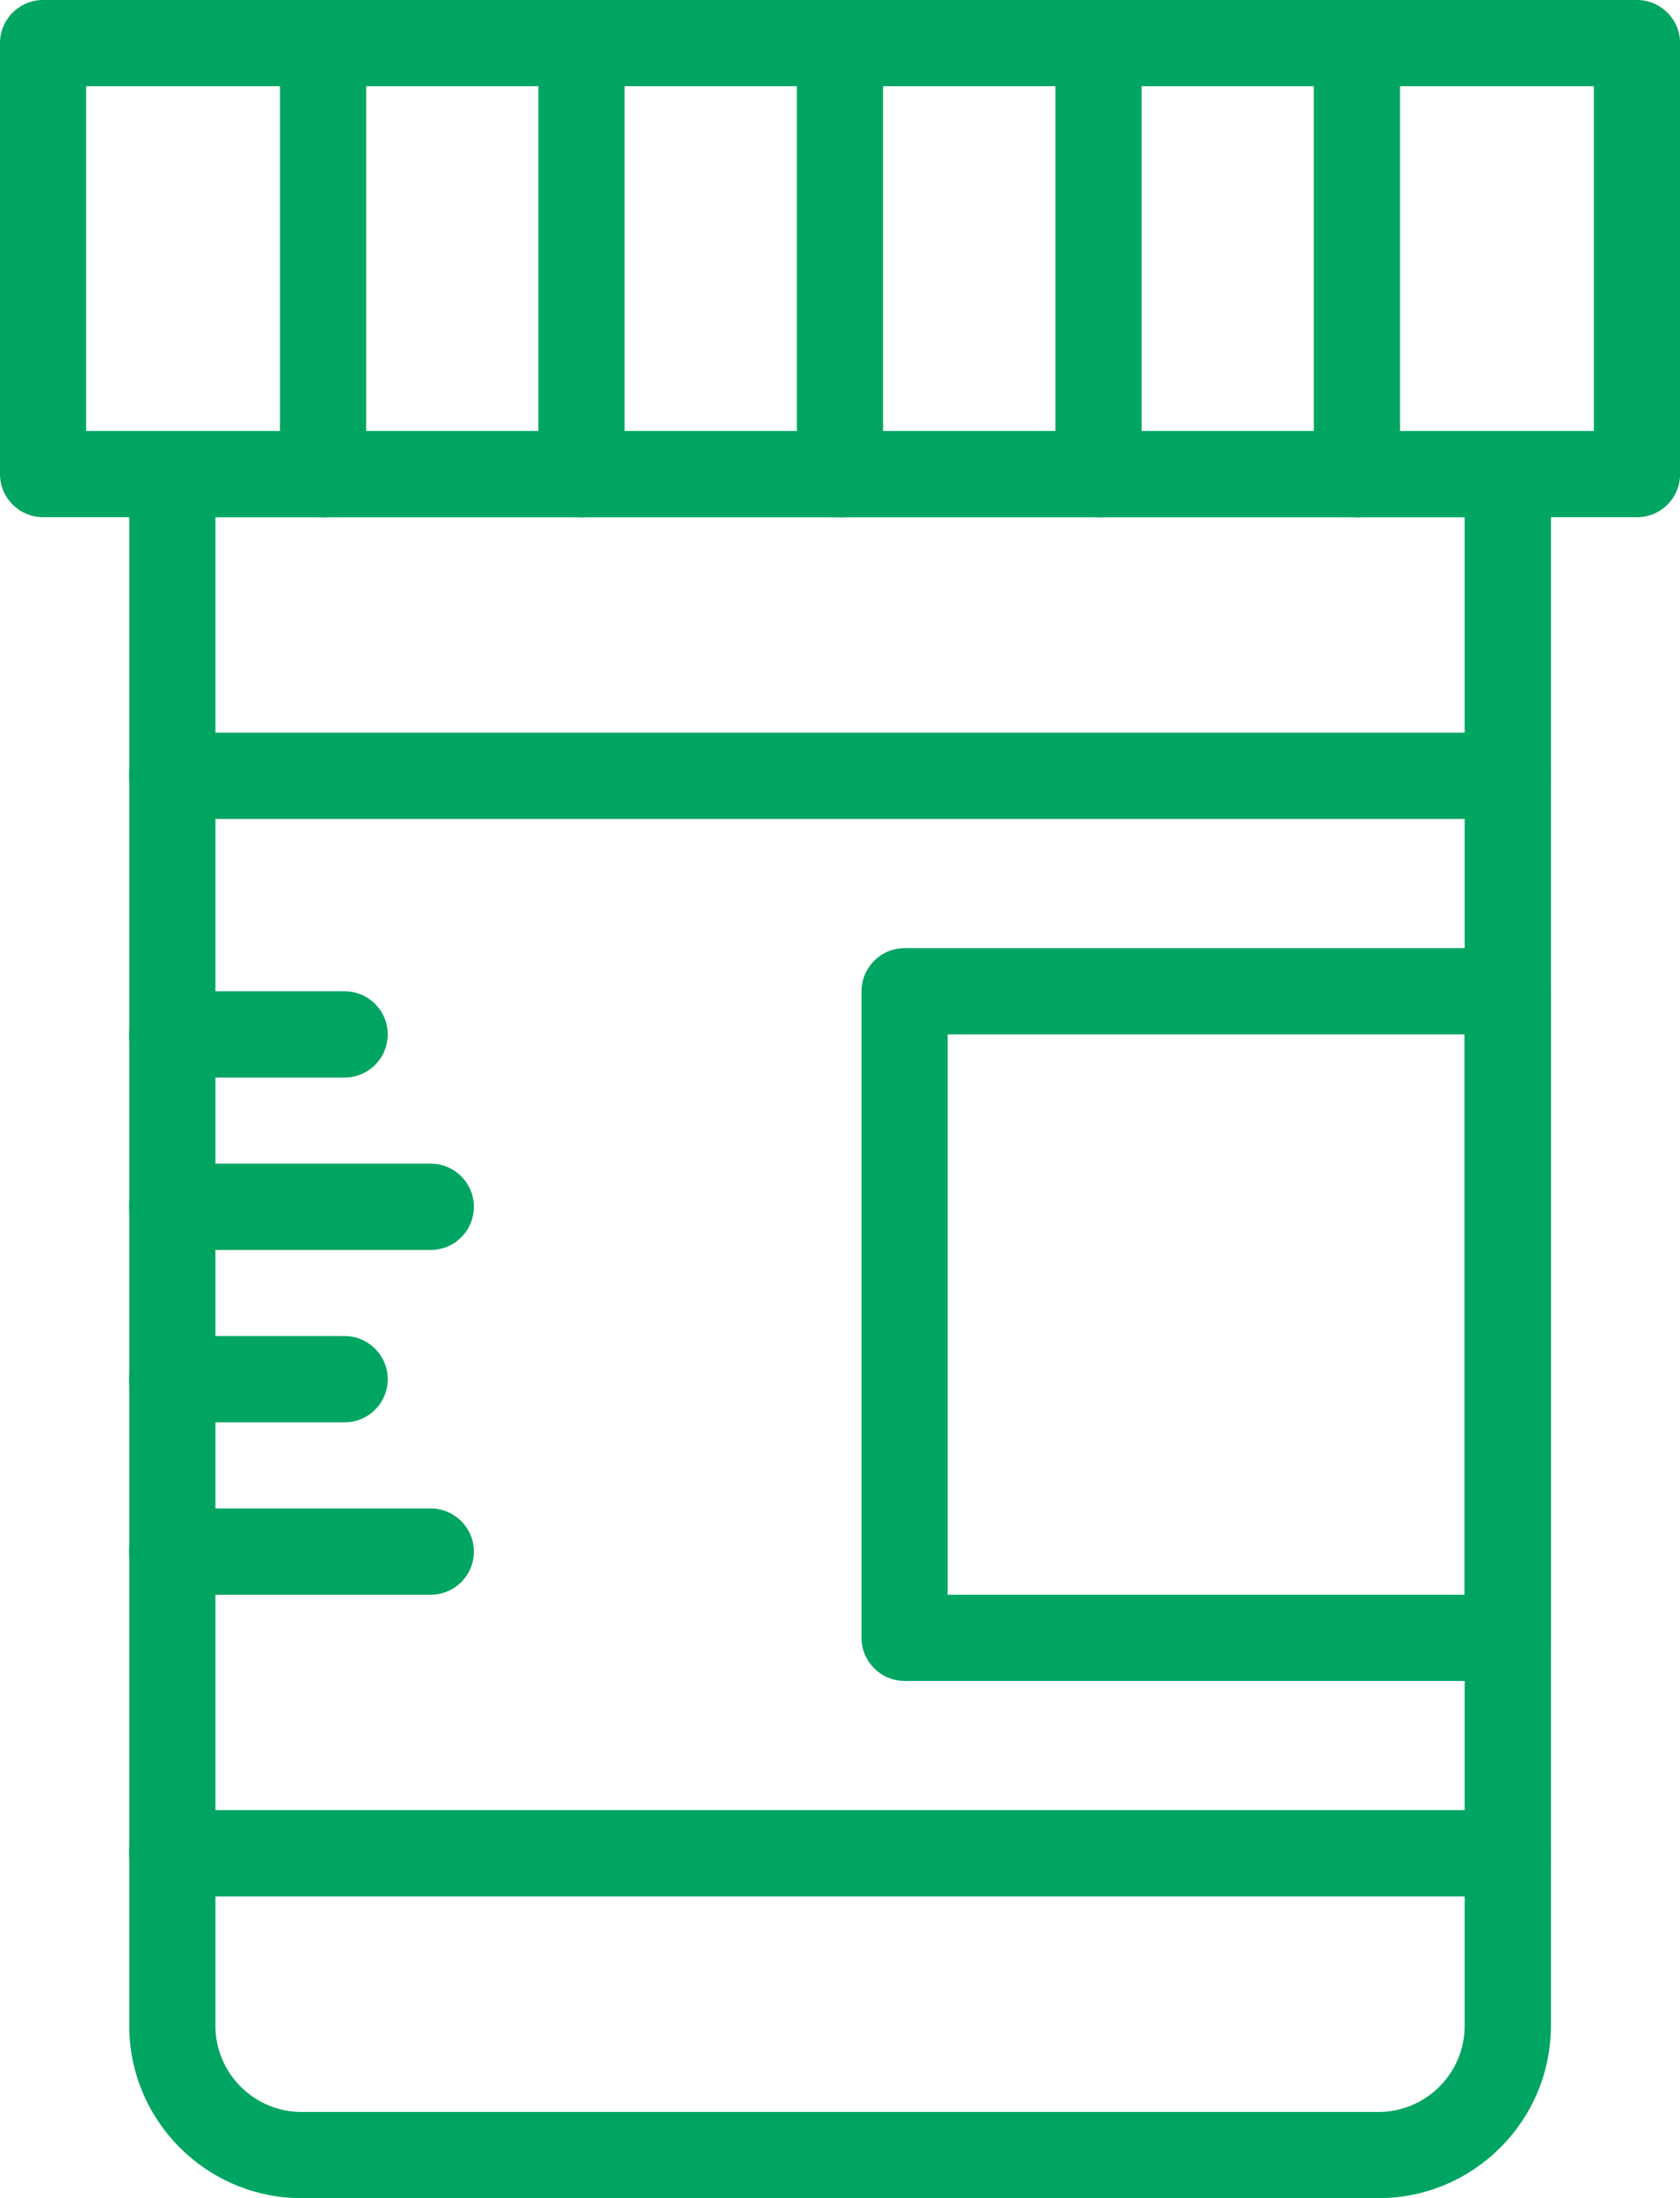
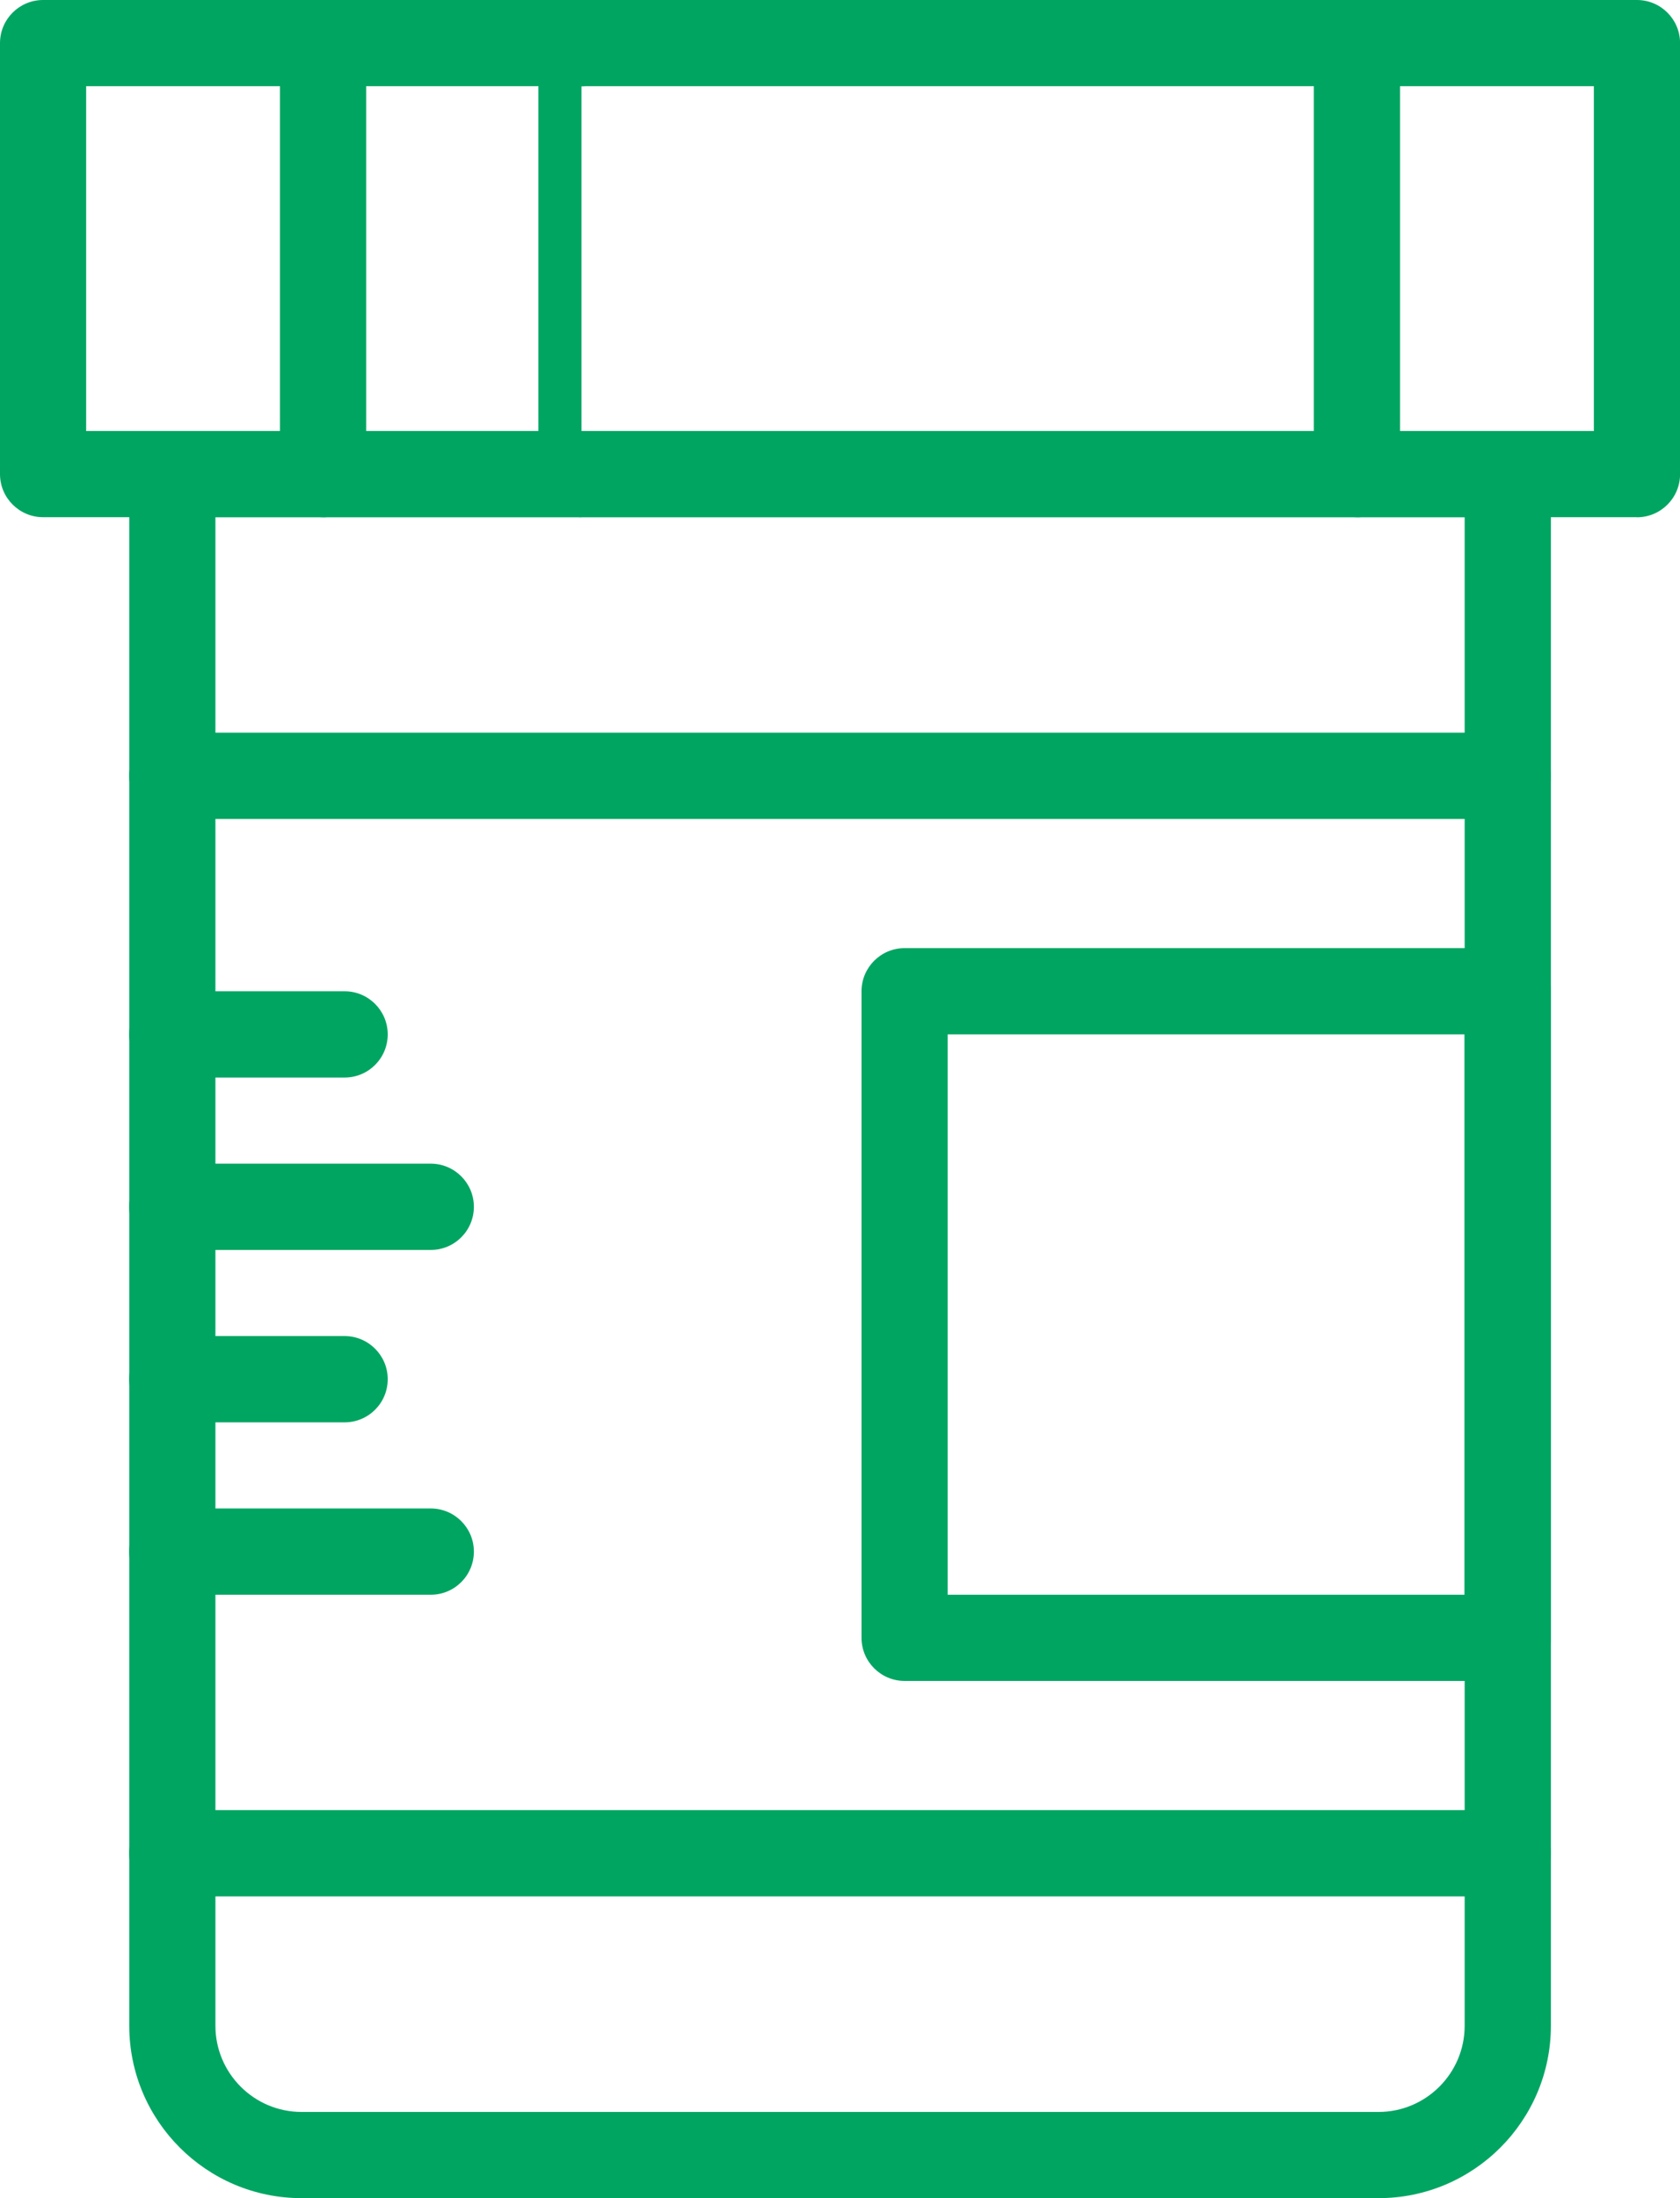
<svg xmlns="http://www.w3.org/2000/svg" id="Camada_2" viewBox="0 0 221.33 289.43">
  <defs>
    <style>      .cls-1 {        fill: #00a562;      }    </style>
  </defs>
  <g id="Camada_1-2" data-name="Camada_1">
    <g id="_x34_4_x2C__Urine_Sample_x2C__tube_test_x2C__medical_x2C__genetics_x2C__blood">
      <g>
        <path class="cls-1" d="M215.65,68.1H5.68c-3.13,0-5.68-2.54-5.68-5.68V5.68C0,2.54,2.54,0,5.68,0h209.98c3.13,0,5.68,2.54,5.68,5.68v56.75c0,3.13-2.54,5.68-5.68,5.68ZM11.35,56.75h198.63V11.35H11.35v45.4Z" />
        <path class="cls-1" d="M181.6,289.43H39.73c-12.52,0-22.7-10.18-22.7-22.7V62.43c0-3.13,2.54-5.68,5.68-5.68h175.93c3.13,0,5.68,2.54,5.68,5.68v204.3c0,12.52-10.18,22.7-22.7,22.7ZM28.38,68.1v198.63c0,6.26,5.09,11.35,11.35,11.35h141.88c6.26,0,11.35-5.09,11.35-11.35V68.1H28.38Z" />
        <path class="cls-1" d="M56.75,209.98H22.7c-3.13,0-5.68-2.54-5.68-5.68s2.54-5.68,5.68-5.68h34.05c3.13,0,5.68,2.54,5.68,5.68s-2.54,5.68-5.68,5.68Z" />
        <path class="cls-1" d="M45.4,187.28h-22.7c-3.13,0-5.68-2.54-5.68-5.68s2.54-5.68,5.68-5.68h22.7c3.13,0,5.68,2.54,5.68,5.68s-2.54,5.68-5.68,5.68Z" />
        <path class="cls-1" d="M56.75,164.58H22.7c-3.13,0-5.68-2.54-5.68-5.68s2.54-5.68,5.68-5.68h34.05c3.13,0,5.68,2.54,5.68,5.68s-2.54,5.68-5.68,5.68Z" />
        <path class="cls-1" d="M45.4,141.88h-22.7c-3.13,0-5.68-2.54-5.68-5.68s2.54-5.68,5.68-5.68h22.7c3.13,0,5.68,2.54,5.68,5.68s-2.54,5.68-5.68,5.68Z" />
        <path class="cls-1" d="M198.63,221.33h-79.45c-3.13,0-5.68-2.54-5.68-5.68v-85.13c0-3.13,2.54-5.68,5.68-5.68h79.45c3.13,0,5.68,2.54,5.68,5.68v85.13c0,3.13-2.54,5.68-5.68,5.68ZM124.85,209.98h68.1v-73.78h-68.1v73.78Z" />
        <path class="cls-1" d="M42.56,68.1c-3.13,0-5.68-2.54-5.68-5.68V5.68c0-3.13,2.54-5.68,5.68-5.68s5.68,2.54,5.68,5.68v56.75c0,3.13-2.54,5.68-5.68,5.68Z" />
-         <path class="cls-1" d="M76.61,68.1c-3.13,0-5.68-2.54-5.68-5.68V5.68c0-3.13,2.54-5.68,5.68-5.68s5.68,2.54,5.68,5.68v56.75c0,3.13-2.54,5.68-5.68,5.68Z" />
-         <path class="cls-1" d="M110.66,68.1c-3.13,0-5.68-2.54-5.68-5.68V5.68c0-3.13,2.54-5.68,5.68-5.68s5.68,2.54,5.68,5.68v56.75c0,3.13-2.54,5.68-5.68,5.68Z" />
-         <path class="cls-1" d="M144.72,68.1c-3.13,0-5.68-2.54-5.68-5.68V5.68c0-3.13,2.54-5.68,5.68-5.68s5.68,2.54,5.68,5.68v56.75c0,3.13-2.54,5.68-5.68,5.68Z" />
+         <path class="cls-1" d="M76.61,68.1c-3.13,0-5.68-2.54-5.68-5.68V5.68c0-3.13,2.54-5.68,5.68-5.68s5.68,2.54,5.68,5.68c0,3.13-2.54,5.68-5.68,5.68Z" />
        <path class="cls-1" d="M178.77,68.1c-3.13,0-5.68-2.54-5.68-5.68V5.68c0-3.13,2.54-5.68,5.68-5.68s5.68,2.54,5.68,5.68v56.75c0,3.13-2.54,5.68-5.68,5.68Z" />
        <path class="cls-1" d="M198.63,107.83H22.7c-3.13,0-5.68-2.54-5.68-5.68s2.54-5.68,5.68-5.68h175.93c3.13,0,5.68,2.54,5.68,5.68s-2.54,5.68-5.68,5.68Z" />
        <path class="cls-1" d="M198.63,249.7H22.7c-3.13,0-5.68-2.54-5.68-5.68s2.54-5.68,5.68-5.68h175.93c3.13,0,5.68,2.54,5.68,5.68s-2.54,5.68-5.68,5.68Z" />
      </g>
    </g>
  </g>
</svg>